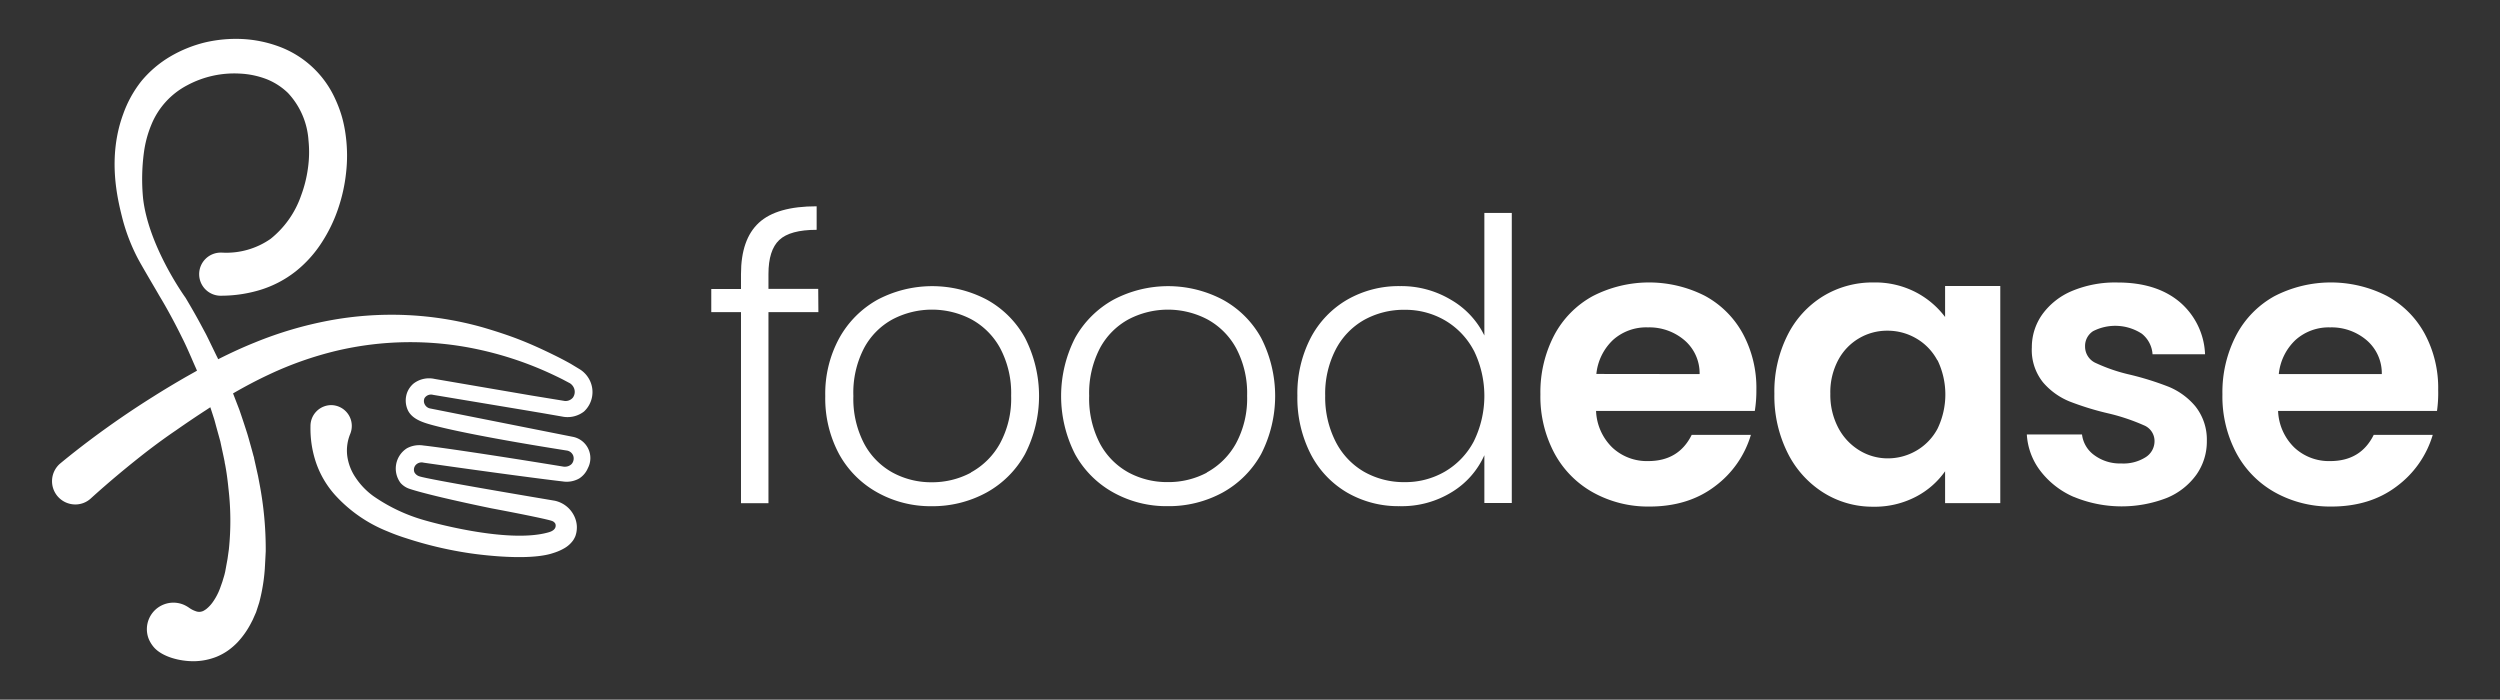
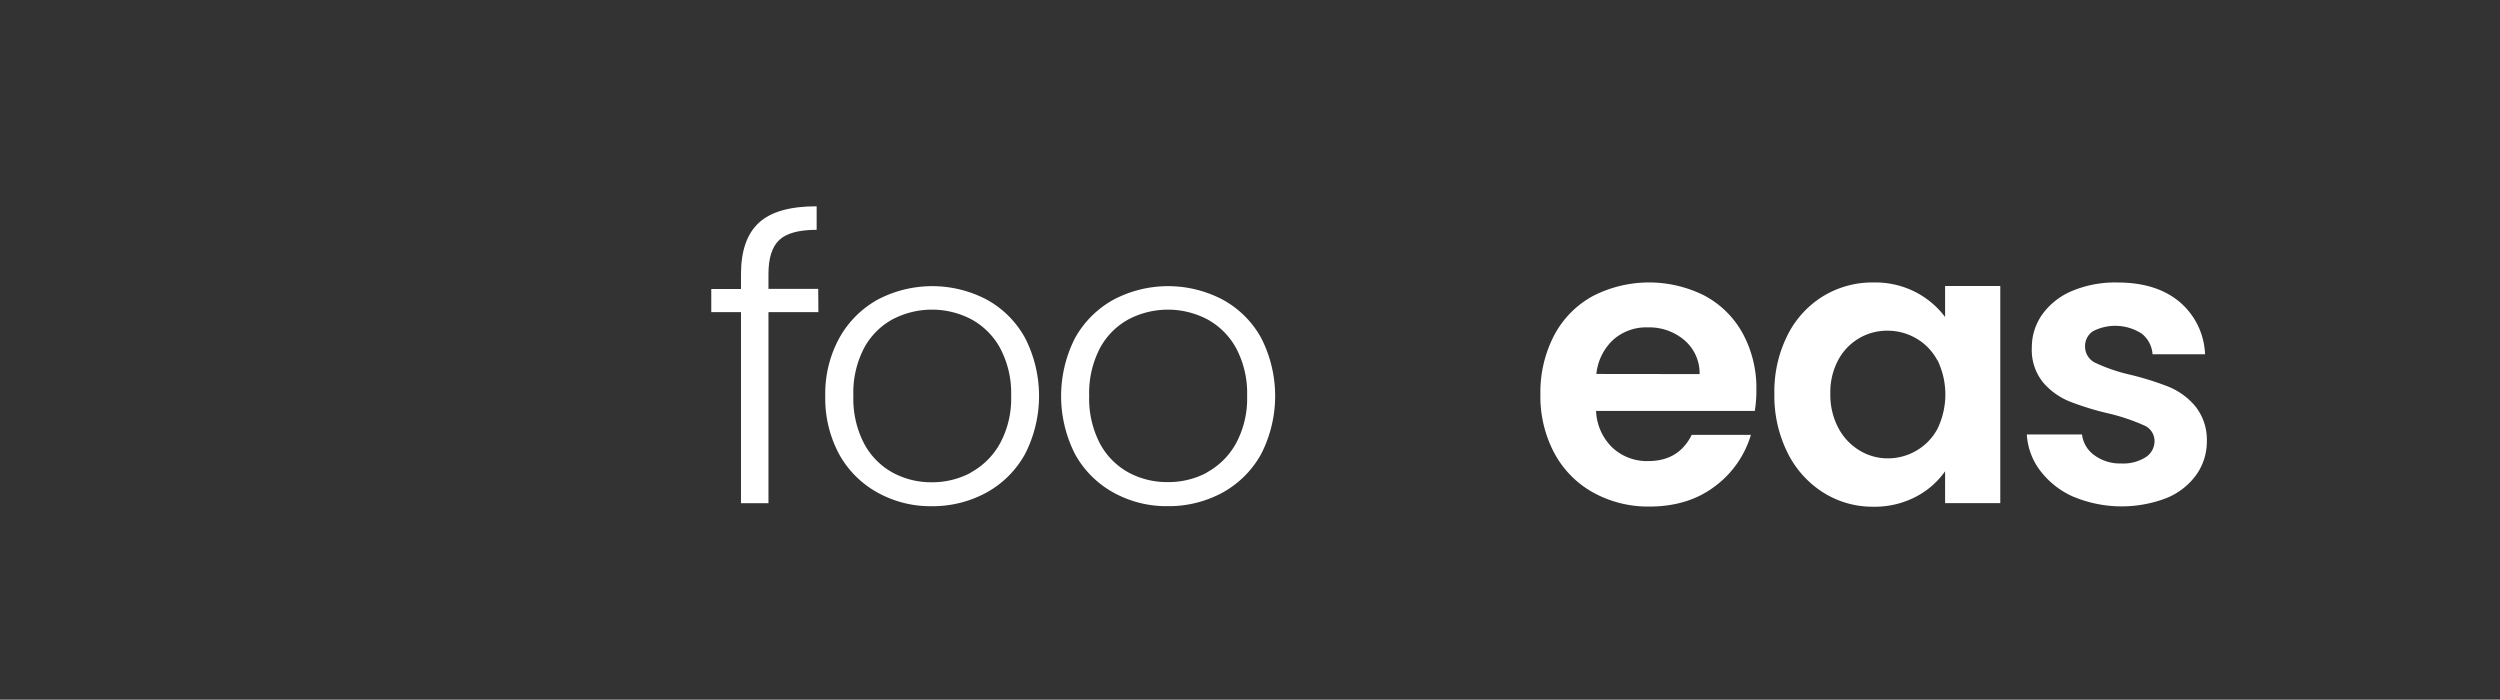
<svg xmlns="http://www.w3.org/2000/svg" id="Laag_1" data-name="Laag 1" viewBox="0 50 588.84 164.8">
  <rect x="0" y="50" width="588.84" height="164.8" fill="#333333" stroke="none" />
  <defs>
    <style>
      .cls-1 {
        fill: #fff;
      }
    </style>
  </defs>
  <title>DEF logo Foodease Illustrator</title>
-   <path class="cls-1" d="M100,143.76A1.81,1.81,0,0,1,102,143l22.54,3.76,2.29.39h0l.44.07,5.12.89a6.32,6.32,0,0,0,5.17-1.19,6.25,6.25,0,0,0,1.42-7.19,6.37,6.37,0,0,0-2.42-2.75l-2.15-1.3c-1.31-.73-2.64-1.43-4-2.09-3.07-1.51-5.68-2.67-8.2-3.65-2.78-1.08-5.66-2-8.56-2.85a78.91,78.91,0,0,0-17.92-2.88,80.22,80.22,0,0,0-18.22,1.29A90.2,90.2,0,0,0,60,130.68c-2.79,1.12-5.64,2.43-8.61,3.93-.11-.24-.22-.49-.35-.72l-2-4.12c-.19-.38-.37-.76-.57-1.14l-.92-1.71c-1.24-2.35-2.58-4.65-3.85-6.79-.76-1.06-8.75-12.47-10-23.41a47.37,47.37,0,0,1,.2-10.82,25.86,25.86,0,0,1,1.76-6.55,18.26,18.26,0,0,1,8.41-9.25,23.41,23.41,0,0,1,12.56-2.76,20.12,20.12,0,0,1,6.2,1.32,15.43,15.43,0,0,1,5,3.24,18.06,18.06,0,0,1,4.83,11.15,26.88,26.88,0,0,1-.13,6.58,29.85,29.85,0,0,1-1.62,6.45,22.42,22.42,0,0,1-7.19,10.19,18.22,18.22,0,0,1-11.43,3.23h-.17a5.08,5.08,0,1,0,.16,10.15,31.73,31.73,0,0,0,9-1.36,25.62,25.62,0,0,0,8.35-4.36,28.1,28.1,0,0,0,6.15-6.81,35.42,35.42,0,0,0,3.85-7.93,38.83,38.83,0,0,0,1.88-8.46A35.81,35.81,0,0,0,81.44,82a30.94,30.94,0,0,0-.87-4.37A28.91,28.91,0,0,0,79,73.4,23.42,23.42,0,0,0,65.82,61a29.08,29.08,0,0,0-8.76-1.81,32.05,32.05,0,0,0-8.76.8,30.44,30.44,0,0,0-8.16,3.3,26,26,0,0,0-6.83,5.8,27.08,27.08,0,0,0-4.3,7.8c-3.77,10.3-1.31,20.05-.18,24.55a44.23,44.23,0,0,0,3.7,9.56l.55,1c.61,1.07,1.43,2.49,2.39,4.13s1.53,2.6,2,3.43c.66,1.1,1.11,1.86,1.84,3.16,1.26,2.25,2.44,4.5,3.51,6.68.83,1.62,1.57,3.31,2.29,4.95.27.64.55,1.27.83,1.91.16.34.31.7.46,1.05l-2.65,1.49c-2.45,1.42-5,2.93-7.65,4.61-2.46,1.54-5,3.2-7.5,4.92-4.94,3.4-9.77,7-14.36,10.79l0,0-.2.17a5.48,5.48,0,0,0,3.42,9.52,5.35,5.35,0,0,0,3.94-1.42c4.18-3.79,8.59-7.47,13.12-11,2.31-1.77,4.63-3.47,6.89-5,2.46-1.72,4.86-3.34,7.13-4.81l1-.66.86,2.65c.12.37.22.75.32,1.13.06.21.11.43.17.64l1,3.61c.21,1,.38,1.77.49,2.3.18.84.34,1.54.54,2.57,0,.24.08.44.1.57.26,1.37.47,2.8.64,4.29.05.41.09.81.13,1.2a65.19,65.19,0,0,1,.12,14.49l-.32,2.28-.55,3-.19.79L52.38,187l-.16.46-.38,1.07a13.79,13.79,0,0,1-1,2.15q-.31.54-.63,1a7.93,7.93,0,0,1-1.66,1.8,6.11,6.11,0,0,1-.71.44,2.62,2.62,0,0,1-.61.17,2.19,2.19,0,0,1-1.12-.13,6,6,0,0,1-1.6-.83h0a7.46,7.46,0,0,0-1.12-.64,6.25,6.25,0,0,0-8.36,8,7.28,7.28,0,0,0,1.31,2.07c1.93,2.11,5.9,3.22,9.42,3.18a14.93,14.93,0,0,0,5.13-1,13.81,13.81,0,0,0,2.83-1.53,15.92,15.92,0,0,0,2.25-1.95A20.12,20.12,0,0,0,59,197l.52-1,.8-1.81.73-2.25c.2-.74.38-1.52.55-2.34a42.72,42.72,0,0,0,.77-5.6c.08-1.38.15-2.77.22-4.16a82.31,82.31,0,0,0-1.5-16.08l-.31-1.64-.94-4.21c0-.21-.11-.42-.16-.63-.23-.88-.47-1.74-.71-2.59s-.46-1.68-.72-2.52c-.46-1.45-.94-2.92-1.44-4.39l-.42-1.23-1.5-3.89c2.92-1.69,5.72-3.16,8.44-4.43a82.47,82.47,0,0,1,15.76-5.57,75.65,75.65,0,0,1,33.35-.4,81.59,81.59,0,0,1,16.18,5.25c1.3.58,2.6,1.2,3.86,1.83l1.76.93a2.51,2.51,0,0,1,1,1.26,2.31,2.31,0,0,1-.29,2.1,2.22,2.22,0,0,1-2.24.76l-7.53-1.23-22.82-3.91a6,6,0,0,0-4.94,1.08,5.29,5.29,0,0,0-1.55,2.21,5.45,5.45,0,0,0,.16,4c.78,1.74,2.6,2.56,4.1,3.07,4.06,1.37,16.48,3.85,33.32,6.5a1.93,1.93,0,0,1,1.55,1.18,2,2,0,0,1-.36,2,2.21,2.21,0,0,1-1.06.58,2.58,2.58,0,0,1-1.09,0c-16.74-2.74-29.14-4.55-32.77-4.94a6.12,6.12,0,0,0-3.9.67,5.66,5.66,0,0,0-1.46,8.17,4.9,4.9,0,0,0,2.2,1.4c2.84.94,9.84,2.63,19.14,4.55,7.85,1.48,13.57,2.67,14.36,3a1.4,1.4,0,0,1,.74.63,1.26,1.26,0,0,1,0,.9c-.29.77-1.32,1.06-1.66,1.15-9.81,2.78-28.93-2.8-28.93-2.8A40.31,40.31,0,0,1,88,166.89a16.88,16.88,0,0,1-4.21-4.35,11.91,11.91,0,0,1-2-5.16,10.28,10.28,0,0,1,.71-5.2,5,5,0,0,0,.36-1.89A4.9,4.9,0,0,0,78,145.42h0a4.91,4.91,0,0,0-4.87,4.92,25.72,25.72,0,0,0,.33,4.72,24.83,24.83,0,0,0,1.08,4.2,22.29,22.29,0,0,0,4.24,7.18,33.4,33.4,0,0,0,12.5,8.72,47.52,47.52,0,0,0,4.48,1.64,90.61,90.61,0,0,0,14.71,3.48s12.7,2,19.26.16c.55-.16,1.09-.35,1.09-.35a11.82,11.82,0,0,0,2.05-.93,6.59,6.59,0,0,0,2.15-1.93,6.44,6.44,0,0,0,.45-.83,3.24,3.24,0,0,0,.16-.47l.11-.42a6.33,6.33,0,0,0,.13-1.52,6.26,6.26,0,0,0-.81-2.8,6.55,6.55,0,0,0-1.87-2.12,6.62,6.62,0,0,0-2.57-1.14c-2.92-.49-29.78-5-31.84-5.74a2,2,0,0,1-1.17-.95,1.67,1.67,0,0,1,.18-1.56,1.87,1.87,0,0,1,2-.7c17.12,2.45,29.67,4.08,32.72,4.41a6,6,0,0,0,3.91-.69,5.36,5.36,0,0,0,2.05-2.44,5.1,5.1,0,0,0-3.58-7.38l-33.66-6.69a1.82,1.82,0,0,1-1.14-.86A1.68,1.68,0,0,1,100,143.76Z" />
  <g>
    <path class="cls-1" d="M192.76,123.52H181v45h-6.47v-45h-7v-5.45h7v-3.51q0-8.2,4.21-12.09t13.61-3.88v5.54q-6.27,0-8.81,2.4c-1.7,1.6-2.54,4.28-2.54,8v3.51h11.72Z" />
    <path class="cls-1" d="M206.66,166a23,23,0,0,1-9-9,27.7,27.7,0,0,1-3.28-13.71,27.3,27.3,0,0,1,3.33-13.71,23.2,23.2,0,0,1,9-9,27.59,27.59,0,0,1,25.72,0,22.81,22.81,0,0,1,9,9,30,30,0,0,1,0,27.37,23.06,23.06,0,0,1-9.14,9.1,26.52,26.52,0,0,1-12.93,3.18A25.67,25.67,0,0,1,206.66,166Zm22-4.71a17.28,17.28,0,0,0,6.87-6.83,22.12,22.12,0,0,0,2.63-11.22,22.54,22.54,0,0,0-2.58-11.22,16.94,16.94,0,0,0-6.83-6.83,20,20,0,0,0-18.47,0,16.65,16.65,0,0,0-6.78,6.83A22.76,22.76,0,0,0,201,143.28a22.76,22.76,0,0,0,2.54,11.22,16.8,16.8,0,0,0,6.74,6.83,19,19,0,0,0,9.18,2.26A19.35,19.35,0,0,0,228.68,161.33Z" />
    <path class="cls-1" d="M262.23,166a23,23,0,0,1-9-9,30.13,30.13,0,0,1,0-27.42,23.23,23.23,0,0,1,9.05-9,27.57,27.57,0,0,1,25.71,0,22.78,22.78,0,0,1,9.05,9,30,30,0,0,1,0,27.37A23.12,23.12,0,0,1,288,166,26.52,26.52,0,0,1,275,169.22,25.74,25.74,0,0,1,262.23,166Zm22-4.71a17.3,17.3,0,0,0,6.88-6.83,22.23,22.23,0,0,0,2.63-11.22,22.54,22.54,0,0,0-2.58-11.22,17,17,0,0,0-6.84-6.83,20,20,0,0,0-18.46,0,16.73,16.73,0,0,0-6.79,6.83,22.87,22.87,0,0,0-2.53,11.22,22.87,22.87,0,0,0,2.53,11.22,16.86,16.86,0,0,0,6.74,6.83,19.07,19.07,0,0,0,9.19,2.26A19.31,19.31,0,0,0,284.25,161.33Z" />
-     <path class="cls-1" d="M308.72,129.57a22.42,22.42,0,0,1,8.63-9,24.32,24.32,0,0,1,12.42-3.18,22.72,22.72,0,0,1,12,3.23,19.72,19.72,0,0,1,7.85,8.4V100.16h6.46v68.32h-6.46V157.22a19.42,19.42,0,0,1-7.57,8.63,22.41,22.41,0,0,1-12.37,3.37A24.06,24.06,0,0,1,317.26,166a22.37,22.37,0,0,1-8.59-9.14,29.05,29.05,0,0,1-3.09-13.66A28.46,28.46,0,0,1,308.72,129.57Zm38.41,3a17.84,17.84,0,0,0-6.79-7.11,18.52,18.52,0,0,0-9.46-2.49,19.23,19.23,0,0,0-9.61,2.4,17,17,0,0,0-6.69,7,22.66,22.66,0,0,0-2.45,10.85A23,23,0,0,0,314.58,154a17.17,17.17,0,0,0,6.69,7.11,19,19,0,0,0,9.61,2.45,18.52,18.52,0,0,0,9.46-2.49,17.9,17.9,0,0,0,6.79-7.11,24.28,24.28,0,0,0,0-21.42Z" />
    <path class="cls-1" d="M413.32,146.79H375.93a12.7,12.7,0,0,0,3.88,8.67,11.9,11.9,0,0,0,8.4,3.14q7.2,0,10.25-6.18H412.4a23.31,23.31,0,0,1-8.5,12.14q-6.27,4.75-15.41,4.75A26.7,26.7,0,0,1,375.24,166a23.07,23.07,0,0,1-9.14-9.28,28.38,28.38,0,0,1-3.28-13.85A29,29,0,0,1,366.05,129a22.48,22.48,0,0,1,9.05-9.23,29,29,0,0,1,26.45-.1,22.19,22.19,0,0,1,8.95,8.91,26.89,26.89,0,0,1,3.19,13.25A30.13,30.13,0,0,1,413.32,146.79Zm-13-8.68a10.24,10.24,0,0,0-3.6-8,12.75,12.75,0,0,0-8.58-3A11.72,11.72,0,0,0,380,130a12.75,12.75,0,0,0-4,8.08Z" />
    <path class="cls-1" d="M421,129a22.62,22.62,0,0,1,8.4-9.23,22.31,22.31,0,0,1,11.86-3.24,20.82,20.82,0,0,1,10,2.31,20.43,20.43,0,0,1,6.88,5.82v-7.29h13v51.14h-13V161a19.27,19.27,0,0,1-6.88,6,21,21,0,0,1-10.11,2.35A21.69,21.69,0,0,1,429.43,166a23.27,23.27,0,0,1-8.4-9.37,30,30,0,0,1-3.1-13.9A29.48,29.48,0,0,1,421,129Zm35.31,5.86a13,13,0,0,0-5-5.17,13.35,13.35,0,0,0-6.74-1.8A13,13,0,0,0,433,134.74a16.07,16.07,0,0,0-1.89,8A16.6,16.6,0,0,0,433,150.8a13.6,13.6,0,0,0,5,5.31,12.73,12.73,0,0,0,6.61,1.85,13.35,13.35,0,0,0,6.74-1.8,13.06,13.06,0,0,0,5-5.17,18.57,18.57,0,0,0,0-16.16Z" />
    <path class="cls-1" d="M488.47,167.05a19.83,19.83,0,0,1-7.89-6.14,15.59,15.59,0,0,1-3.19-8.58h13a7,7,0,0,0,2.91,4.89,10.12,10.12,0,0,0,6.32,1.94,9.77,9.77,0,0,0,5.77-1.48,4.46,4.46,0,0,0,2.08-3.79,4,4,0,0,0-2.54-3.73,47.36,47.36,0,0,0-8.08-2.73,67.09,67.09,0,0,1-9.37-2.86,16.28,16.28,0,0,1-6.28-4.52,12.16,12.16,0,0,1-2.63-8.22,13.29,13.29,0,0,1,2.45-7.76,16.46,16.46,0,0,1,7-5.53,26.25,26.25,0,0,1,10.76-2q9.13,0,14.59,4.57a17,17,0,0,1,6,12.33H507a6.72,6.72,0,0,0-2.54-4.85A11.46,11.46,0,0,0,493,128a4.14,4.14,0,0,0-1.89,3.6,4.23,4.23,0,0,0,2.58,3.93,40.06,40.06,0,0,0,8,2.72,69.57,69.57,0,0,1,9.14,2.86,16.29,16.29,0,0,1,6.24,4.57,12.59,12.59,0,0,1,2.72,8.17,13.53,13.53,0,0,1-2.45,7.94,16.11,16.11,0,0,1-7,5.5,29.45,29.45,0,0,1-21.93-.28Z" />
-     <path class="cls-1" d="M574,146.79H536.57a12.7,12.7,0,0,0,3.88,8.67,11.91,11.91,0,0,0,8.4,3.14q7.2,0,10.25-6.18H573a23.31,23.31,0,0,1-8.5,12.14q-6.27,4.75-15.41,4.75A26.72,26.72,0,0,1,535.88,166a23.07,23.07,0,0,1-9.14-9.28,28.38,28.38,0,0,1-3.28-13.85A29,29,0,0,1,526.69,129a22.48,22.48,0,0,1,9-9.23,29,29,0,0,1,26.45-.1,22.13,22.13,0,0,1,8.95,8.91,26.89,26.89,0,0,1,3.19,13.25A30.13,30.13,0,0,1,574,146.79Zm-13-8.68a10.24,10.24,0,0,0-3.6-8,12.75,12.75,0,0,0-8.58-3,11.72,11.72,0,0,0-8.08,2.91,12.75,12.75,0,0,0-4,8.08Z" />
  </g>
</svg>